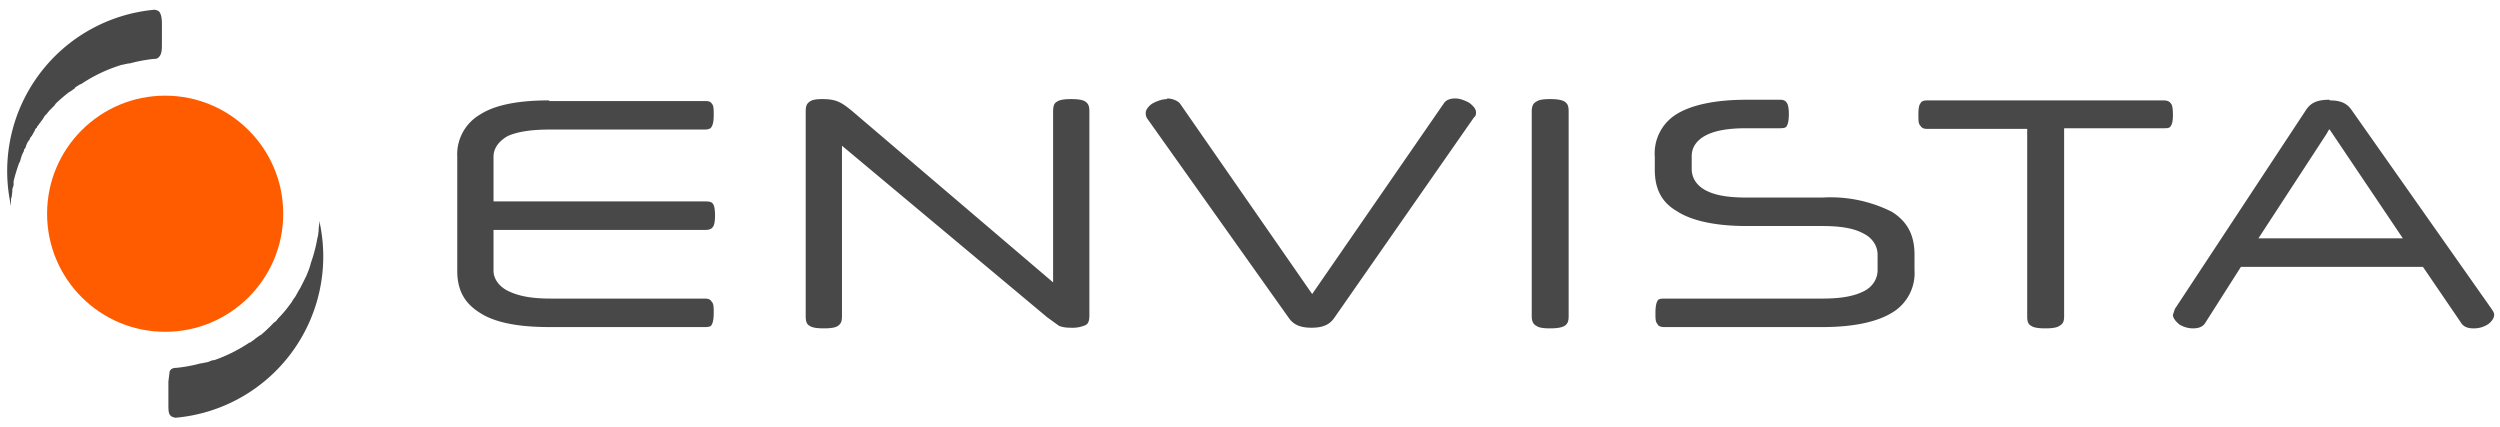
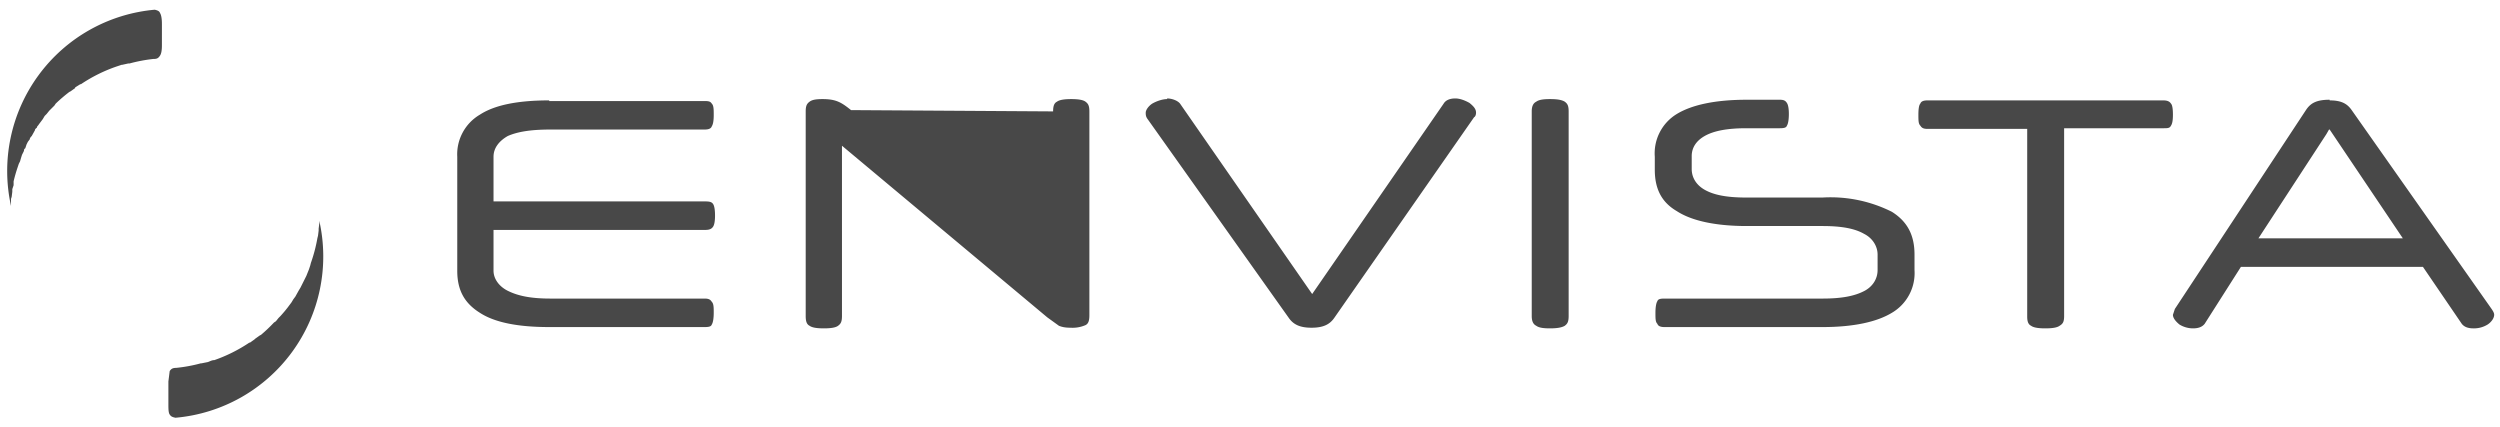
<svg xmlns="http://www.w3.org/2000/svg" width="386" height="66" viewBox="0 0 386 66">
-   <path d="M24 1v.4V1zm-.1.5A25 25 0 0 0 1.7 31.8v-1.1l.1-.3.1-.8v-.4l.2-.6V28a23.8 23.8 0 0 1 .6-2.1l.2-.6.2-.4a23.6 23.6 0 0 1 .3-1l.3-.6c0-.1 0-.3.2-.4l.2-.6.2-.4.3-.4c0-.2.2-.4.3-.5l.5-.9c0-.2.2-.3.3-.4 0-.2.2-.3.3-.5l.3-.4.3-.4.3-.5.3-.3.4-.5.3-.3.5-.5.2-.3a24 24 0 0 1 2.1-1.8l.2-.1.7-.5v-.1l.8-.5h.1a23.7 23.7 0 0 1 5.4-2.7l.9-.3h.1l.9-.2h.2a23.8 23.8 0 0 1 3.7-.7h.1c.5 0 .7-.2.9-.5.2-.3.3-.8.3-1.6V3.7c0-.8-.1-1.4-.3-1.7-.1-.3-.4-.4-.8-.5zm60.9 14c-4.8 0-8.4.7-10.7 2.2a7.1 7.1 0 0 0-3.5 6.5v17.6c0 3 1.1 5 3.5 6.5 2.3 1.5 5.9 2.2 10.7 2.2h24c.7 0 1-.1 1.1-.4.2-.3.3-1 .3-1.8s0-1.4-.3-1.7c-.2-.3-.4-.5-1.1-.5H85c-3 0-5-.4-6.6-1.2-1.4-.7-2.2-1.9-2.2-3.1v-6.3h32.7c.7 0 1-.2 1.2-.5.2-.3.3-.9.3-1.7 0-.9-.1-1.5-.3-1.8-.2-.3-.5-.4-1.2-.4H76.2v-6.9c0-1.3.8-2.4 2.2-3.2 1.6-.7 3.7-1 6.6-1h23.8c.7 0 1-.2 1.1-.5.2-.3.3-.9.3-1.7 0-.9 0-1.5-.3-1.8-.2-.3-.4-.4-1.1-.4h-24zM49.3 34.1v.4l-.1.8v.3l-.1.8-.1.4a23.5 23.5 0 0 1-1 3.8l-.1.4-.2.6-.2.5-.2.5-.2.4-.3.6-.2.4-.2.4-.3.5-.5.9-.3.4-.3.5-.3.4-.3.4-.4.5a24 24 0 0 1-.7.8l-.3.3-.4.5-.3.2a24 24 0 0 1-2 1.9l-.2.1-.7.5-.1.1-.7.5h-.1a23.8 23.8 0 0 1-5.4 2.7c-.4 0-.7.2-1 .3l-1 .2H31a23.6 23.6 0 0 1-3.8.7c.1 0 .2 0 0 0-.6 0-.8.2-1 .5l-.2 1.6v3.4c0 .8 0 1.4.2 1.7.2.3.4.4.9.5a25 25 0 0 0 22.2-30.4zM27 64.5v.5-.5zm100-49.2c-1 0-1.6.1-2 .4-.4.3-.6.6-.6 1.5v31.6c0 .9.2 1.3.6 1.5.4.3 1.2.4 2.2.4 1 0 1.8-.1 2.2-.4.4-.3.6-.6.6-1.5V22.5L161.7 49l1.8 1.3c.5.2 1 .3 1.8.3a5 5 0 0 0 2.3-.4c.4-.2.6-.6.6-1.5V17.2c0-.9-.2-1.2-.6-1.5-.4-.3-1.2-.4-2.2-.4-1 0-1.8.1-2.2.4-.4.2-.6.6-.6 1.5v26.4L131.4 17c-1.5-1.2-2.3-1.7-4.4-1.7zm112.3 0c-1 0-1.7.1-2.1.4-.4.2-.7.6-.7 1.5v31.6c0 .9.3 1.3.7 1.5.4.3 1.1.4 2.1.4s1.8-.1 2.3-.4c.4-.3.6-.6.6-1.5V17.2c0-.9-.2-1.2-.6-1.5-.5-.3-1.2-.4-2.3-.4zm58.3.2c-.7 0-1 .2-1.1.5-.2.2-.3.8-.3 1.7 0 .9 0 1.4.3 1.7.2.3.4.5 1.1.5H313v29c0 .8.2 1.2.6 1.4.4.3 1.2.4 2.2.4 1 0 1.8-.1 2.2-.4.5-.3.7-.6.7-1.5v-29H334c.7 0 1 0 1.2-.4.2-.3.3-.8.3-1.7 0-.9-.1-1.5-.3-1.7-.2-.3-.5-.5-1.2-.5h-36.5zm62.1-.1c-2 0-2.9.5-3.6 1.5l-20.3 30.8-.3.9c0 .5.4 1 1 1.5a4 4 0 0 0 2.1.6c.8 0 1.4-.2 1.8-.7l5.6-8.8h28.1l6 8.8c.4.5 1 .7 1.8.7a4 4 0 0 0 2.2-.6c.6-.4 1-1 1-1.5 0-.3-.2-.6-.4-.9L363.1 17c-.7-1-1.6-1.5-3.4-1.5zm0 4.6L371 36.8h-22.3l10.5-16.1.4-.7zm-179.5-4.7c-.7 0-1.6.3-2.3.7-.6.4-1 1-1 1.4 0 .3 0 .6.3 1L199 49.1c.7 1 1.7 1.5 3.5 1.5s2.8-.5 3.5-1.5l21.6-31c.2-.1.3-.4.3-.7 0-.6-.4-1-1-1.5-.7-.4-1.5-.7-2.2-.7-.9 0-1.5.3-1.8.8l-20.3 29.4L182.2 16c-.4-.5-1.3-.8-2-.8zm89.5.1c-4.9 0-8.5.8-10.8 2.2a7.1 7.1 0 0 0-3.4 6.6v2c0 2.9 1 5 3.4 6.4 2.3 1.5 6 2.3 10.8 2.3h11.7c3 0 5 .4 6.4 1.2 1.4.7 2.1 2 2.1 3.2v2.4c0 1.3-.7 2.5-2 3.2-1.5.8-3.5 1.2-6.5 1.2H257c-.7 0-1 .1-1.1.4-.2.3-.3 1-.3 1.8 0 .9 0 1.4.3 1.7.1.3.4.5 1.1.5h24.4c4.8 0 8.4-.8 10.7-2.2a7.1 7.1 0 0 0 3.5-6.6v-2.4c0-3-1.1-5.1-3.5-6.6a21.1 21.1 0 0 0-10.7-2.2h-11.8c-3 0-5-.4-6.4-1.2-1.4-.8-2-2-2-3.2v-2c0-1.2.6-2.3 2-3.1 1.4-.8 3.5-1.2 6.4-1.2h5.2c.7 0 1-.1 1.1-.4.2-.3.3-1 .3-1.8s-.1-1.4-.3-1.7c-.2-.3-.4-.5-1.1-.5h-5z" fill="#484848" />
-   <circle r="18.23" cy="33" cx="25.5" fill="#ff5c00" />
+   <path d="M24 1v.4V1zm-.1.5A25 25 0 0 0 1.7 31.8v-1.1l.1-.3.1-.8v-.4l.2-.6V28a23.8 23.8 0 0 1 .6-2.1l.2-.6.2-.4a23.6 23.6 0 0 1 .3-1l.3-.6c0-.1 0-.3.2-.4l.2-.6.2-.4.3-.4c0-.2.2-.4.3-.5l.5-.9c0-.2.2-.3.3-.4 0-.2.2-.3.3-.5l.3-.4.3-.4.3-.5.3-.3.4-.5.3-.3.5-.5.2-.3a24 24 0 0 1 2.1-1.8l.2-.1.7-.5v-.1l.8-.5h.1a23.7 23.7 0 0 1 5.4-2.7l.9-.3h.1l.9-.2h.2a23.8 23.8 0 0 1 3.7-.7h.1c.5 0 .7-.2.9-.5.2-.3.3-.8.3-1.6V3.7c0-.8-.1-1.4-.3-1.7-.1-.3-.4-.4-.8-.5zm60.9 14c-4.8 0-8.4.7-10.7 2.2a7.1 7.1 0 0 0-3.5 6.5v17.6c0 3 1.1 5 3.5 6.5 2.3 1.5 5.9 2.2 10.7 2.2h24c.7 0 1-.1 1.1-.4.2-.3.3-1 .3-1.8s0-1.4-.3-1.7c-.2-.3-.4-.5-1.1-.5H85c-3 0-5-.4-6.6-1.2-1.4-.7-2.2-1.9-2.2-3.1v-6.3h32.7c.7 0 1-.2 1.2-.5.2-.3.3-.9.3-1.7 0-.9-.1-1.5-.3-1.8-.2-.3-.5-.4-1.2-.4H76.2v-6.9c0-1.3.8-2.4 2.2-3.2 1.6-.7 3.7-1 6.6-1h23.8c.7 0 1-.2 1.1-.5.2-.3.3-.9.3-1.7 0-.9 0-1.5-.3-1.8-.2-.3-.4-.4-1.1-.4h-24zM49.3 34.1v.4l-.1.8v.3l-.1.8-.1.4a23.5 23.5 0 0 1-1 3.8l-.1.4-.2.6-.2.5-.2.5-.2.4-.3.6-.2.4-.2.4-.3.5-.5.9-.3.4-.3.5-.3.4-.3.4-.4.5a24 24 0 0 1-.7.8l-.3.3-.4.5-.3.2a24 24 0 0 1-2 1.9l-.2.1-.7.5-.1.1-.7.5h-.1a23.8 23.8 0 0 1-5.4 2.7c-.4 0-.7.2-1 .3l-1 .2H31a23.6 23.6 0 0 1-3.8.7c.1 0 .2 0 0 0-.6 0-.8.2-1 .5l-.2 1.6v3.4c0 .8 0 1.4.2 1.7.2.3.4.4.9.5a25 25 0 0 0 22.2-30.4zM27 64.5v.5-.5zm100-49.2c-1 0-1.6.1-2 .4-.4.3-.6.6-.6 1.5v31.6c0 .9.2 1.3.6 1.5.4.3 1.2.4 2.2.4 1 0 1.8-.1 2.2-.4.4-.3.6-.6.6-1.5V22.5L161.7 49l1.8 1.3c.5.2 1 .3 1.8.3a5 5 0 0 0 2.3-.4c.4-.2.6-.6.6-1.5V17.2c0-.9-.2-1.2-.6-1.5-.4-.3-1.2-.4-2.2-.4-1 0-1.8.1-2.2.4-.4.2-.6.6-.6 1.5L131.4 17c-1.5-1.2-2.3-1.7-4.4-1.7zm112.3 0c-1 0-1.7.1-2.1.4-.4.2-.7.6-.7 1.5v31.6c0 .9.3 1.3.7 1.5.4.3 1.1.4 2.1.4s1.8-.1 2.3-.4c.4-.3.6-.6.6-1.5V17.2c0-.9-.2-1.2-.6-1.5-.5-.3-1.2-.4-2.3-.4zm58.3.2c-.7 0-1 .2-1.1.5-.2.2-.3.8-.3 1.7 0 .9 0 1.4.3 1.7.2.3.4.5 1.1.5H313v29c0 .8.2 1.2.6 1.4.4.3 1.2.4 2.2.4 1 0 1.8-.1 2.2-.4.5-.3.7-.6.7-1.5v-29H334c.7 0 1 0 1.2-.4.2-.3.3-.8.3-1.7 0-.9-.1-1.5-.3-1.7-.2-.3-.5-.5-1.2-.5h-36.5zm62.1-.1c-2 0-2.9.5-3.6 1.5l-20.3 30.8-.3.9c0 .5.4 1 1 1.5a4 4 0 0 0 2.1.6c.8 0 1.4-.2 1.8-.7l5.6-8.8h28.1l6 8.8c.4.5 1 .7 1.8.7a4 4 0 0 0 2.2-.6c.6-.4 1-1 1-1.5 0-.3-.2-.6-.4-.9L363.1 17c-.7-1-1.6-1.5-3.4-1.5zm0 4.6L371 36.8h-22.3l10.5-16.1.4-.7zm-179.5-4.7c-.7 0-1.6.3-2.3.7-.6.4-1 1-1 1.4 0 .3 0 .6.3 1L199 49.1c.7 1 1.7 1.5 3.5 1.5s2.8-.5 3.5-1.5l21.6-31c.2-.1.3-.4.3-.7 0-.6-.4-1-1-1.5-.7-.4-1.5-.7-2.2-.7-.9 0-1.5.3-1.8.8l-20.3 29.4L182.2 16c-.4-.5-1.3-.8-2-.8zm89.5.1c-4.9 0-8.5.8-10.8 2.2a7.1 7.1 0 0 0-3.4 6.6v2c0 2.9 1 5 3.4 6.4 2.3 1.5 6 2.3 10.8 2.3h11.7c3 0 5 .4 6.4 1.2 1.4.7 2.1 2 2.1 3.2v2.4c0 1.3-.7 2.5-2 3.2-1.5.8-3.5 1.2-6.5 1.2H257c-.7 0-1 .1-1.1.4-.2.3-.3 1-.3 1.8 0 .9 0 1.4.3 1.7.1.3.4.5 1.1.5h24.4c4.8 0 8.4-.8 10.7-2.2a7.1 7.1 0 0 0 3.5-6.6v-2.4c0-3-1.1-5.1-3.5-6.6a21.1 21.1 0 0 0-10.7-2.2h-11.8c-3 0-5-.4-6.4-1.2-1.4-.8-2-2-2-3.2v-2c0-1.2.6-2.3 2-3.1 1.4-.8 3.5-1.2 6.4-1.2h5.2c.7 0 1-.1 1.1-.4.2-.3.3-1 .3-1.8s-.1-1.4-.3-1.7c-.2-.3-.4-.5-1.1-.5h-5z" fill="#484848" />
</svg>